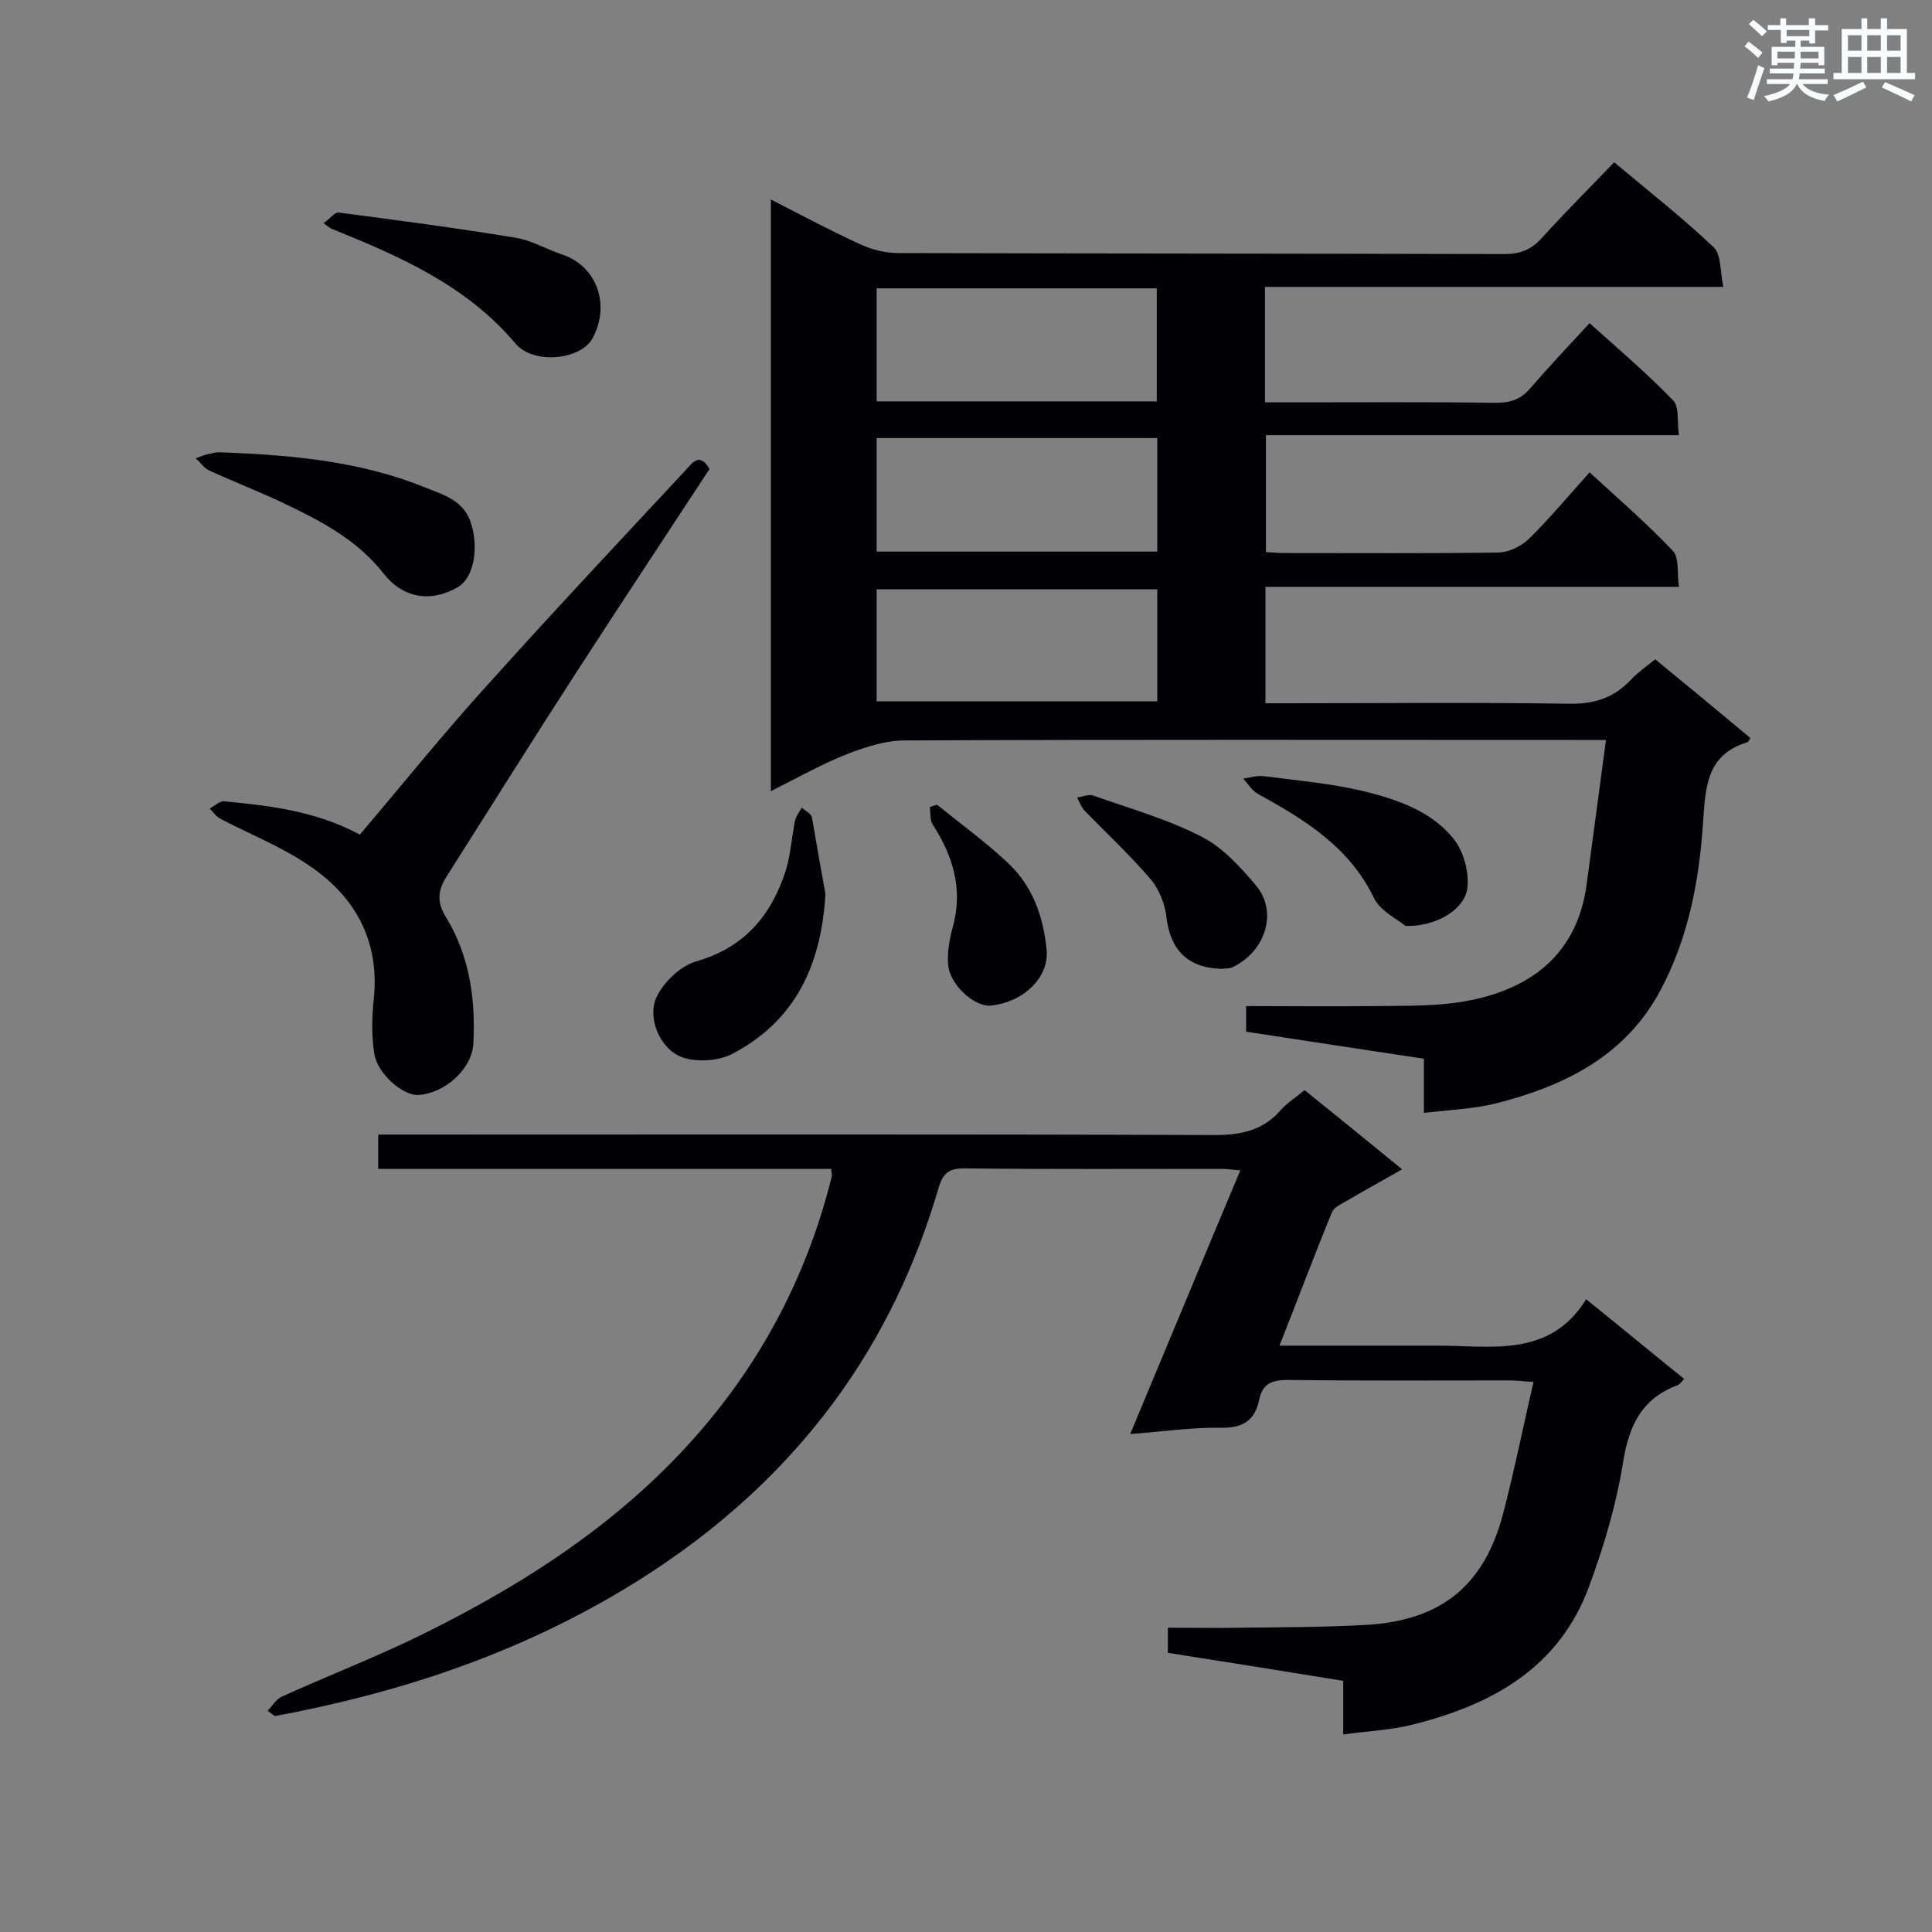
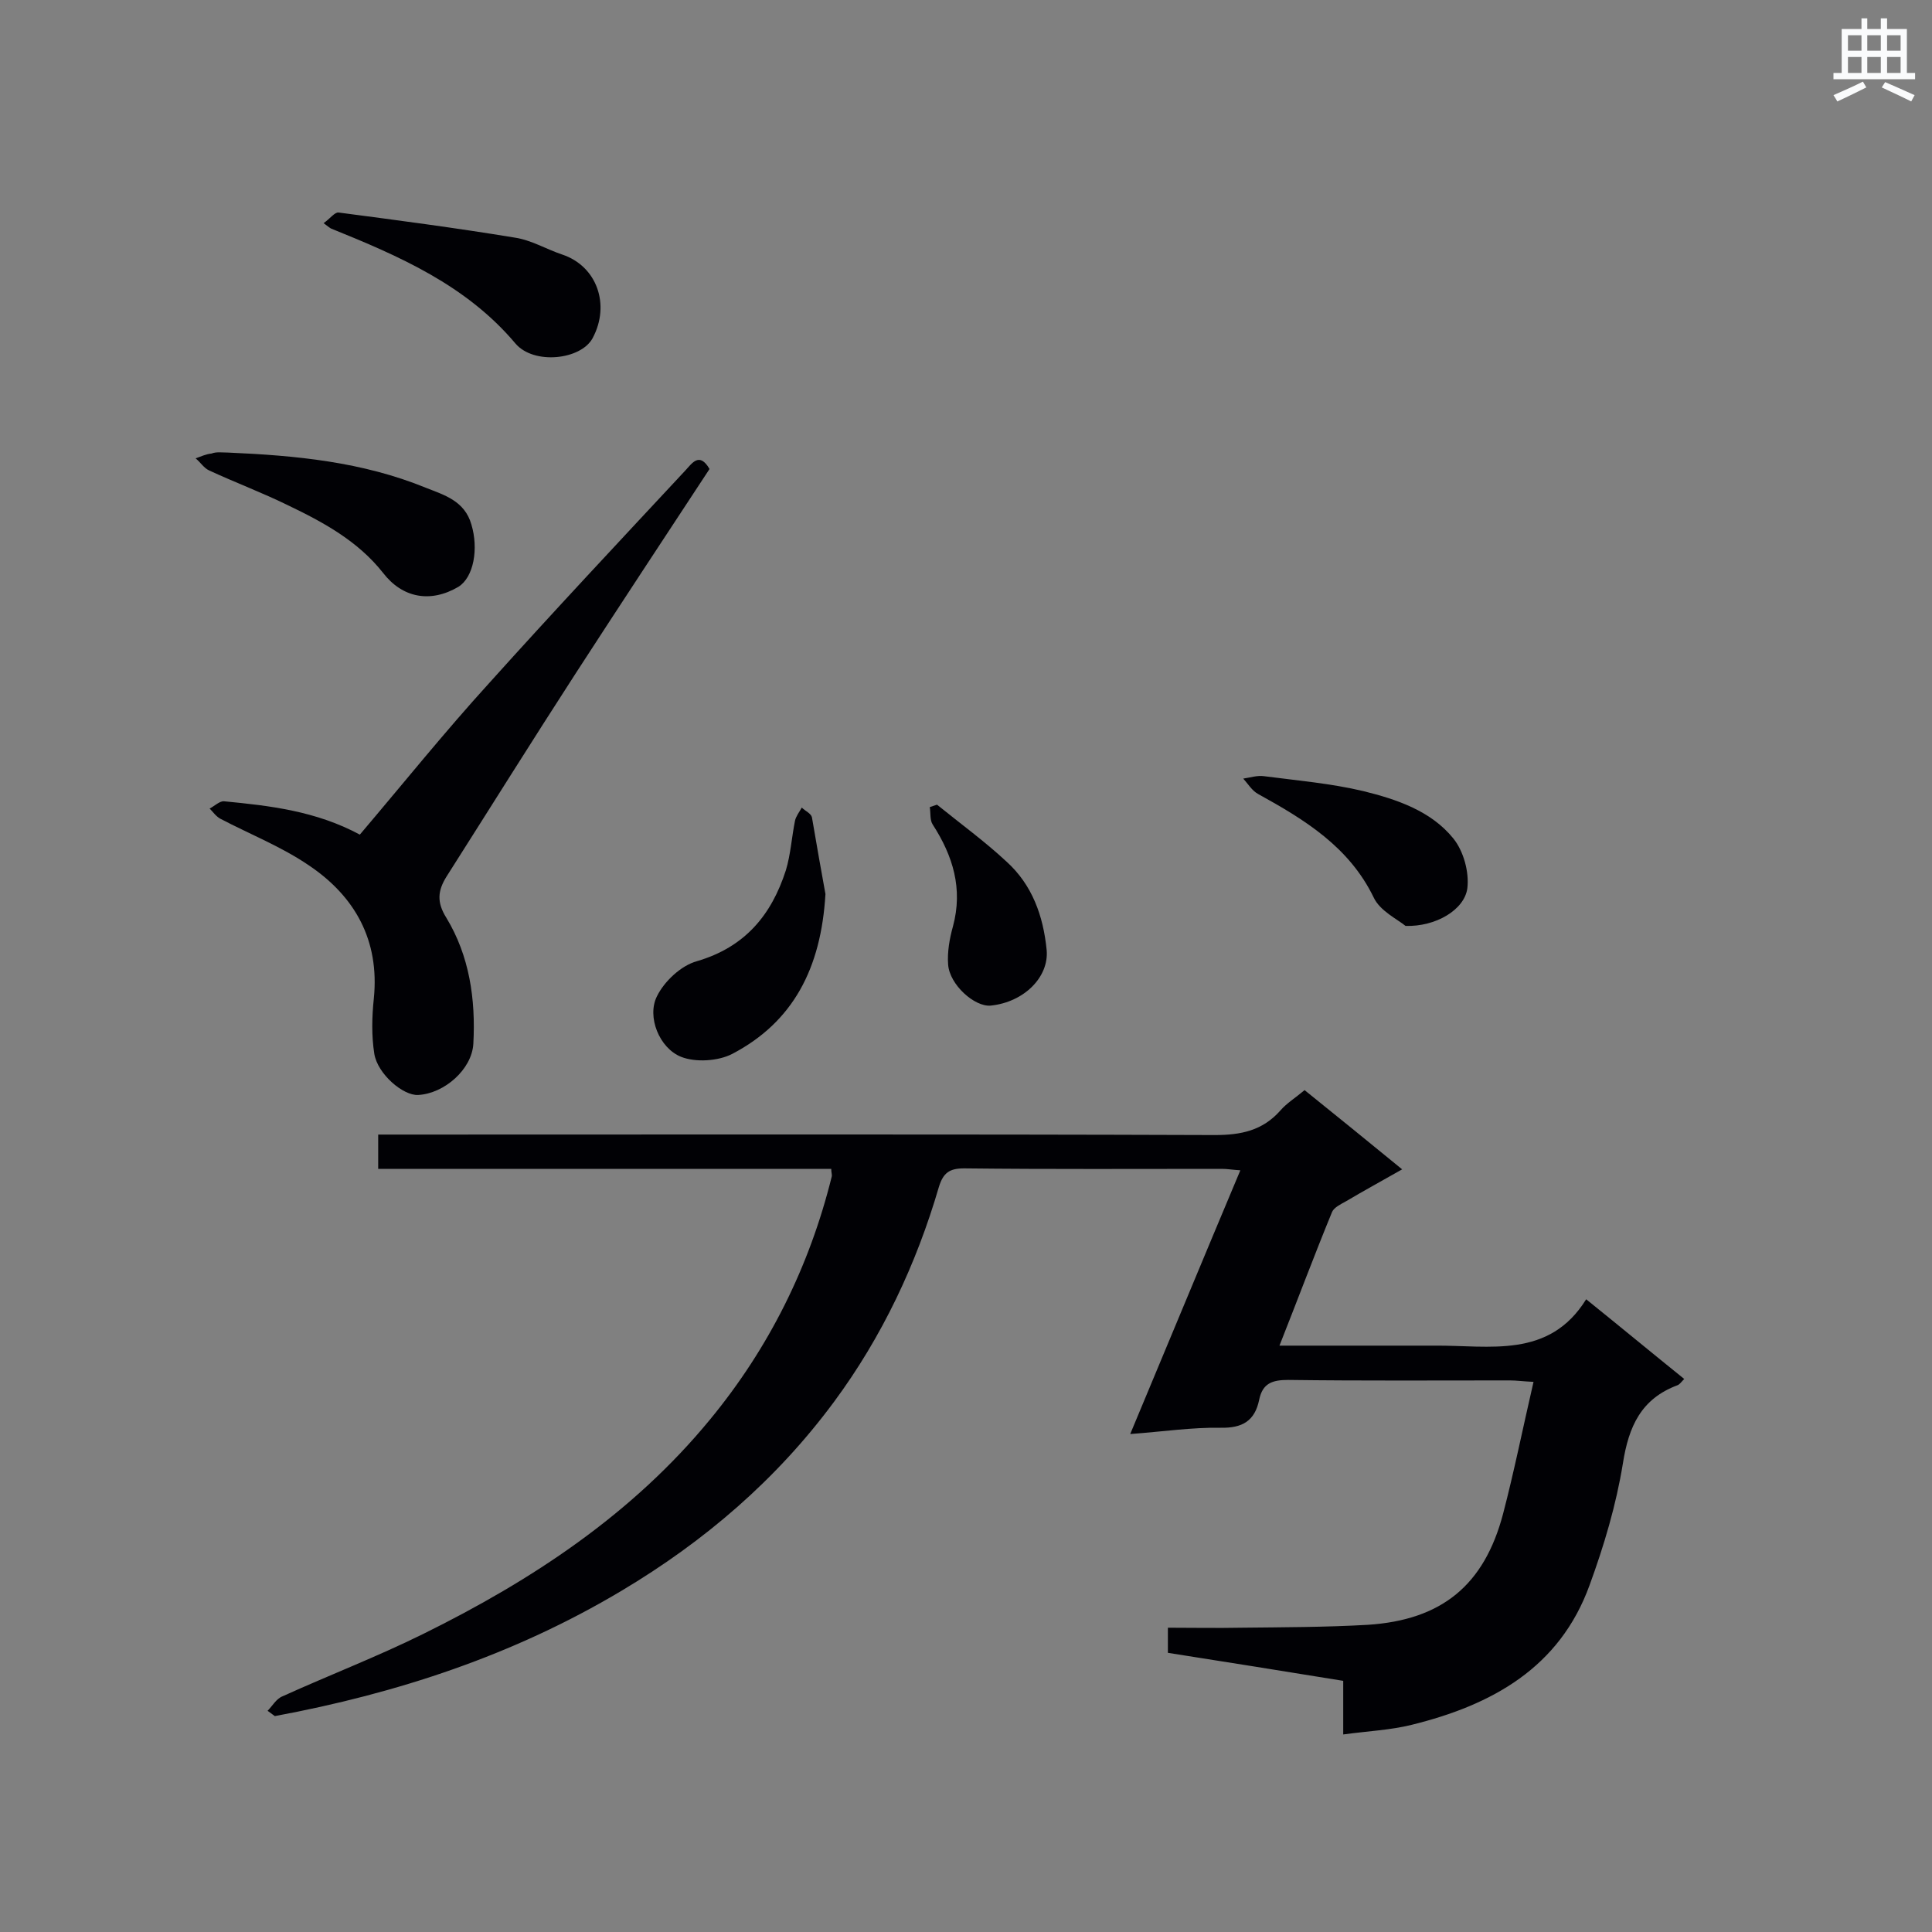
<svg xmlns="http://www.w3.org/2000/svg" enable-background="new 0 0 400 400" viewBox="0 0 400 400">
  <rect x="0" y="0" width="400" height="400" fill="#808080" stroke="none" />
  <g fill="#010105">
-     <path d="m334.2 33.6c7.4 6.2 14.3 11.6 20.6 17.6 1.6 1.5 1.3 5 2 8.2-32.1 0-63.4 0-94.9 0v23.9h6.2c13.9 0 27.7-.1 41.6.1 3 0 5.2-.7 7.2-3.1 3.8-4.4 7.8-8.6 12.2-13.4 5.9 5.3 11.9 10.4 17.3 16 1.3 1.3.8 4.3 1.2 7.2-28.7 0-56.9 0-85.5 0v24.2c1.4.1 2.8.2 4.3.2 14.6 0 29.2.1 43.7-.1 2.1 0 4.7-1.2 6.3-2.7 4.4-4.3 8.3-9 12.7-13.9 5.9 5.4 11.8 10.5 17.2 16.2 1.4 1.4.9 4.6 1.3 7.5-28.9 0-57.1 0-85.6 0v24.1h4.6c19.4 0 38.8-.2 58.2.1 5.2.1 9.3-1.2 12.8-4.9 1.4-1.5 3.1-2.7 5.1-4.3 6.6 5.4 13.1 10.8 19.7 16.3-.3.5-.5.9-.7.9-8.5 2.6-8.6 9.5-9.1 16.6-.8 12-3 23.7-8.7 34.5-7.3 13.9-20.1 20.1-34.4 23.7-4.6 1.1-9.4 1.3-14.7 1.9 0-4.2 0-7.6 0-11.2-12.5-1.9-24.5-3.7-36.8-5.6 0-1.8 0-3.3 0-5.3 9 0 17.9.1 26.8 0 6.5-.1 13.2.1 19.6-1.2 13-2.6 22.2-9.9 24.1-24 1.3-9.7 2.6-19.5 4-29.9-3.1 0-4.8 0-6.5 0-46.2 0-92.4-.1-138.7.1-3.9 0-7.9 1.3-11.6 2.7-5.4 2.1-10.5 5-16.1 7.8 0-41 0-81.5 0-122.5 6.2 3.2 12.1 6.3 18.1 9.1 2.5 1.2 5.5 2 8.3 2 41.8.1 83.7.1 125.5.2 3.2 0 5.5-.9 7.6-3.2 4.8-5.3 9.9-10.4 15.1-15.8zm-152.7 80.6h58.1c0-8 0-15.6 0-23.5-19.5 0-38.7 0-58.1 0zm58-31.1c0-8 0-15.7 0-23.4-19.5 0-38.6 0-58 0v23.4zm-58 62.1h58.1c0-7.9 0-15.6 0-23.2-19.5 0-38.8 0-58.1 0z" />
    <path d="m55.4 354.2c1-1 1.8-2.5 3.1-3 9.7-4.4 19.6-8.2 29.1-12.9 22.5-11.1 43.3-24.8 59.4-44.4 12.2-14.8 20.6-31.7 25.2-50.3.1-.4-.1-.8-.1-1.6-31.2 0-62.3 0-93.8 0 0-2.4 0-4.5 0-7.1h5.2c56 0 112-.1 168 .1 5.4 0 9.9-.9 13.6-5.1 1.3-1.5 3.1-2.6 5-4.2 6.6 5.3 13.1 10.6 20.2 16.4-4.2 2.4-7.9 4.4-11.6 6.6-1.1.6-2.5 1.3-2.9 2.2-3.7 9-7.1 18.1-10.9 27.7h24.2 7.9c11.4-.1 23.7 2.8 31.4-9.6 7.2 5.8 13.6 11.1 20.3 16.5-.6.6-.9 1.1-1.4 1.3-7.5 2.8-10.1 8.5-11.3 16.2-1.4 8.6-3.9 17-6.9 25.2-6.2 17.1-20.2 24.8-36.8 28.9-4.4 1.1-9.1 1.3-14.2 2 0-4.1 0-7.5 0-11.1-12.3-2-24.2-3.9-36.3-5.8 0-1.6 0-3.2 0-5.2 5.1 0 10.2.1 15.2 0 8.7-.1 17.5-.1 26.2-.6 15.3-1 24.1-8.2 28-23 2.3-8.8 4.1-17.8 6.3-27.3-2.2-.1-3.5-.3-4.9-.3-15.3 0-30.6.1-45.9-.1-3.3 0-5.3.7-6 4.1-.9 4.4-3.5 5.9-8 5.8-5.9-.1-11.9.8-18.7 1.3 7.7-18.4 15.1-36.3 22.8-54.6-1.6-.1-2.7-.3-3.8-.3-17.8 0-35.6.1-53.4-.1-3 0-4.3.9-5.2 3.8-4.7 16.1-11.8 31.1-21.7 44.5-11.9 16.1-26.8 28.9-44.1 39.2-22.3 13.3-46.4 21.2-71.7 25.9-.7-.5-1.1-.8-1.5-1.1z" />
    <path d="m74.5 172.8c9-10.6 17.6-21.3 26.8-31.4 13.3-14.8 27-29.4 40.6-44 1.4-1.5 2.9-3.9 5-.3-9.2 14-18.5 28.1-27.7 42.3-9 13.9-17.8 28-26.7 42-1.9 3-2.1 5.4-.1 8.6 4.8 7.9 6.1 16.9 5.6 26.1-.3 5.3-6 10.3-11.4 10.6-3.1.2-8.4-4.3-9.1-8.5-.6-3.8-.5-7.7-.1-11.5 1.2-12-3.9-21.1-13.4-27.5-5.7-3.9-12.3-6.5-18.4-9.7-.9-.5-1.5-1.4-2.2-2.1 1-.5 2.1-1.6 3-1.5 9.4.9 19 2 28.1 6.9z" />
    <path d="m170.9 185.1c-.9 15.4-6.7 26.5-19.3 33.1-2.9 1.5-7.6 1.8-10.6.6-4.5-1.8-7.1-8.3-5-12.5 1.5-3.1 5-6.4 8.3-7.3 9.9-2.9 15.4-9.5 18.4-18.8 1-3.3 1.2-6.8 1.9-10.3.2-.9.9-1.8 1.4-2.7.7.7 1.9 1.2 2.1 2 1 5.8 2 11.6 2.8 15.9z" />
    <path d="m47.2 93.7c14 .6 27.8 1.9 41 7.3 3.8 1.5 8 2.7 9.4 7.6 1.5 5 .5 10.9-2.7 12.9-5.8 3.4-11.6 2.3-15.6-2.9-5.2-6.6-12.4-10.5-19.7-14-5.3-2.6-10.9-4.7-16.3-7.2-1.1-.5-1.8-1.7-2.8-2.5 1.1-.4 2.2-.9 3.3-1 1-.4 2.2-.2 3.4-.2z" />
    <path d="m67 46.2c1.3-.9 2.3-2.3 3.1-2.2 12.2 1.6 24.4 3.2 36.5 5.2 3.4.5 6.5 2.4 9.8 3.5 7.2 2.4 10 10.4 6.3 17.3-2.4 4.5-12.2 5.6-16 1.1-10.2-12.1-24.1-18.1-38.2-23.8-.2-.1-.3-.2-1.5-1.1z" />
    <path d="m291 191.7c-1.7-1.4-5.3-3.1-6.6-5.9-5.1-10.5-14.3-16.1-23.9-21.4-1.3-.7-2.1-2.1-3.1-3.2 1.4-.2 2.9-.7 4.3-.5 6.9.9 13.9 1.5 20.6 3.1 6.9 1.7 14 4.1 18.6 9.8 2.1 2.6 3.3 6.9 2.9 10.3-.6 4.5-6.6 8-12.8 7.8z" />
-     <path d="m253 200.6c-7.2-.2-10.7-4-11.5-10.7-.3-2.7-1.5-5.8-3.3-7.9-4.2-4.9-9-9.4-13.5-14-.8-.8-1.2-1.9-1.7-2.9 1.1-.1 2.3-.7 3.3-.4 7.6 2.7 15.5 4.9 22.6 8.6 4.3 2.2 8 6.3 11.2 10.1 4.4 5.3 2.1 13.5-5 16.9-.9.3-1.9.2-2.1.3z" />
    <path d="m194 166.6c4.8 3.9 9.9 7.6 14.4 11.8 5.3 4.8 7.6 11.2 8.3 18.3.5 5.6-4.7 10.8-11.6 11.5-3.3.3-8.5-4.3-8.8-8.5-.2-2.6.3-5.4 1-7.9 2.1-7.8 0-14.6-4.2-21.1-.6-.9-.4-2.4-.6-3.6.5-.2 1-.3 1.5-.5z" />
  </g>
-   <path d="m361.2 9.6.8-1c.9.7 1.9 1.4 2.9 2.3l-.9 1.1c-1-1-2-1.8-2.8-2.4zm.5 10.6c.9-2.1 1.6-4.3 2.3-6.7.4.2.8.4 1.3.6-.7 2.1-1.5 4.3-2.2 6.6zm.4-15.2.9-.9c1 .8 2 1.6 2.8 2.4l-1 1c-.9-.9-1.8-1.7-2.7-2.5zm12.5-1.2h1.2v1.4h2.7v1.1h-2.7v2.7h-1.2v-.6h-1.8v1.3h4.9v3.8h-1.2v-.5h-3.7c0 .4-.1.9-.1 1.2h5.1v1h-5.2c0 .5-.1.9-.2 1.2h6v1h-5.2c1.1 1.3 2.9 2 5.5 2.2-.4.4-.7.8-.9 1.3-2.9-.5-4.8-1.6-5.7-3.5h-.1c-.8 1.7-2.7 2.9-5.9 3.6-.2-.4-.6-.8-.9-1.1 2.8-.6 4.6-1.4 5.4-2.5h-4.8v-1h5.3c.1-.3.2-.7.2-1.2h-4.9v-1h5c0-.4 0-.8.1-1.2h-3.5v.5h-1.2v-3.8h4.9v-1.3h-1.8v.5h-1.2v-2.7h-2.7v-1h2.6v-1.4h1.2v1.4h4.7v-1.4zm-6.6 8.3h3.6c0-.4 0-.9 0-1.4h-3.6zm1.9-4.6h4.7v-1.3h-4.7zm6.6 3.2h-3.7v1.4h3.7z" fill="#fafbfc" />
  <path d="m385.3 3.8h1.3v2.2h2.8v-2.2h1.3v2.2h4.1v9.1h1.7v1.3h-16.9v-1.3h1.7v-9.1h4.1v-2.2zm.4 13.1.7 1.2c-1.8.9-3.8 1.9-6 2.9-.2-.4-.5-.8-.8-1.3 2.3-1 4.3-1.9 6.1-2.8zm-3.1-6.4h2.8v-3.2h-2.8zm0 4.6h2.8v-3.3h-2.8zm4-4.6h2.8v-3.2h-2.8zm0 4.6h2.8v-3.3h-2.8zm3.7 1.9c2.1.9 4.1 1.8 6.1 2.7l-.7 1.3c-2.2-1.1-4.2-2-6.1-2.9zm3.2-9.7h-2.8v3.2h2.8zm-2.8 7.8h2.8v-3.3h-2.8z" fill="#fafbfc" />
</svg>